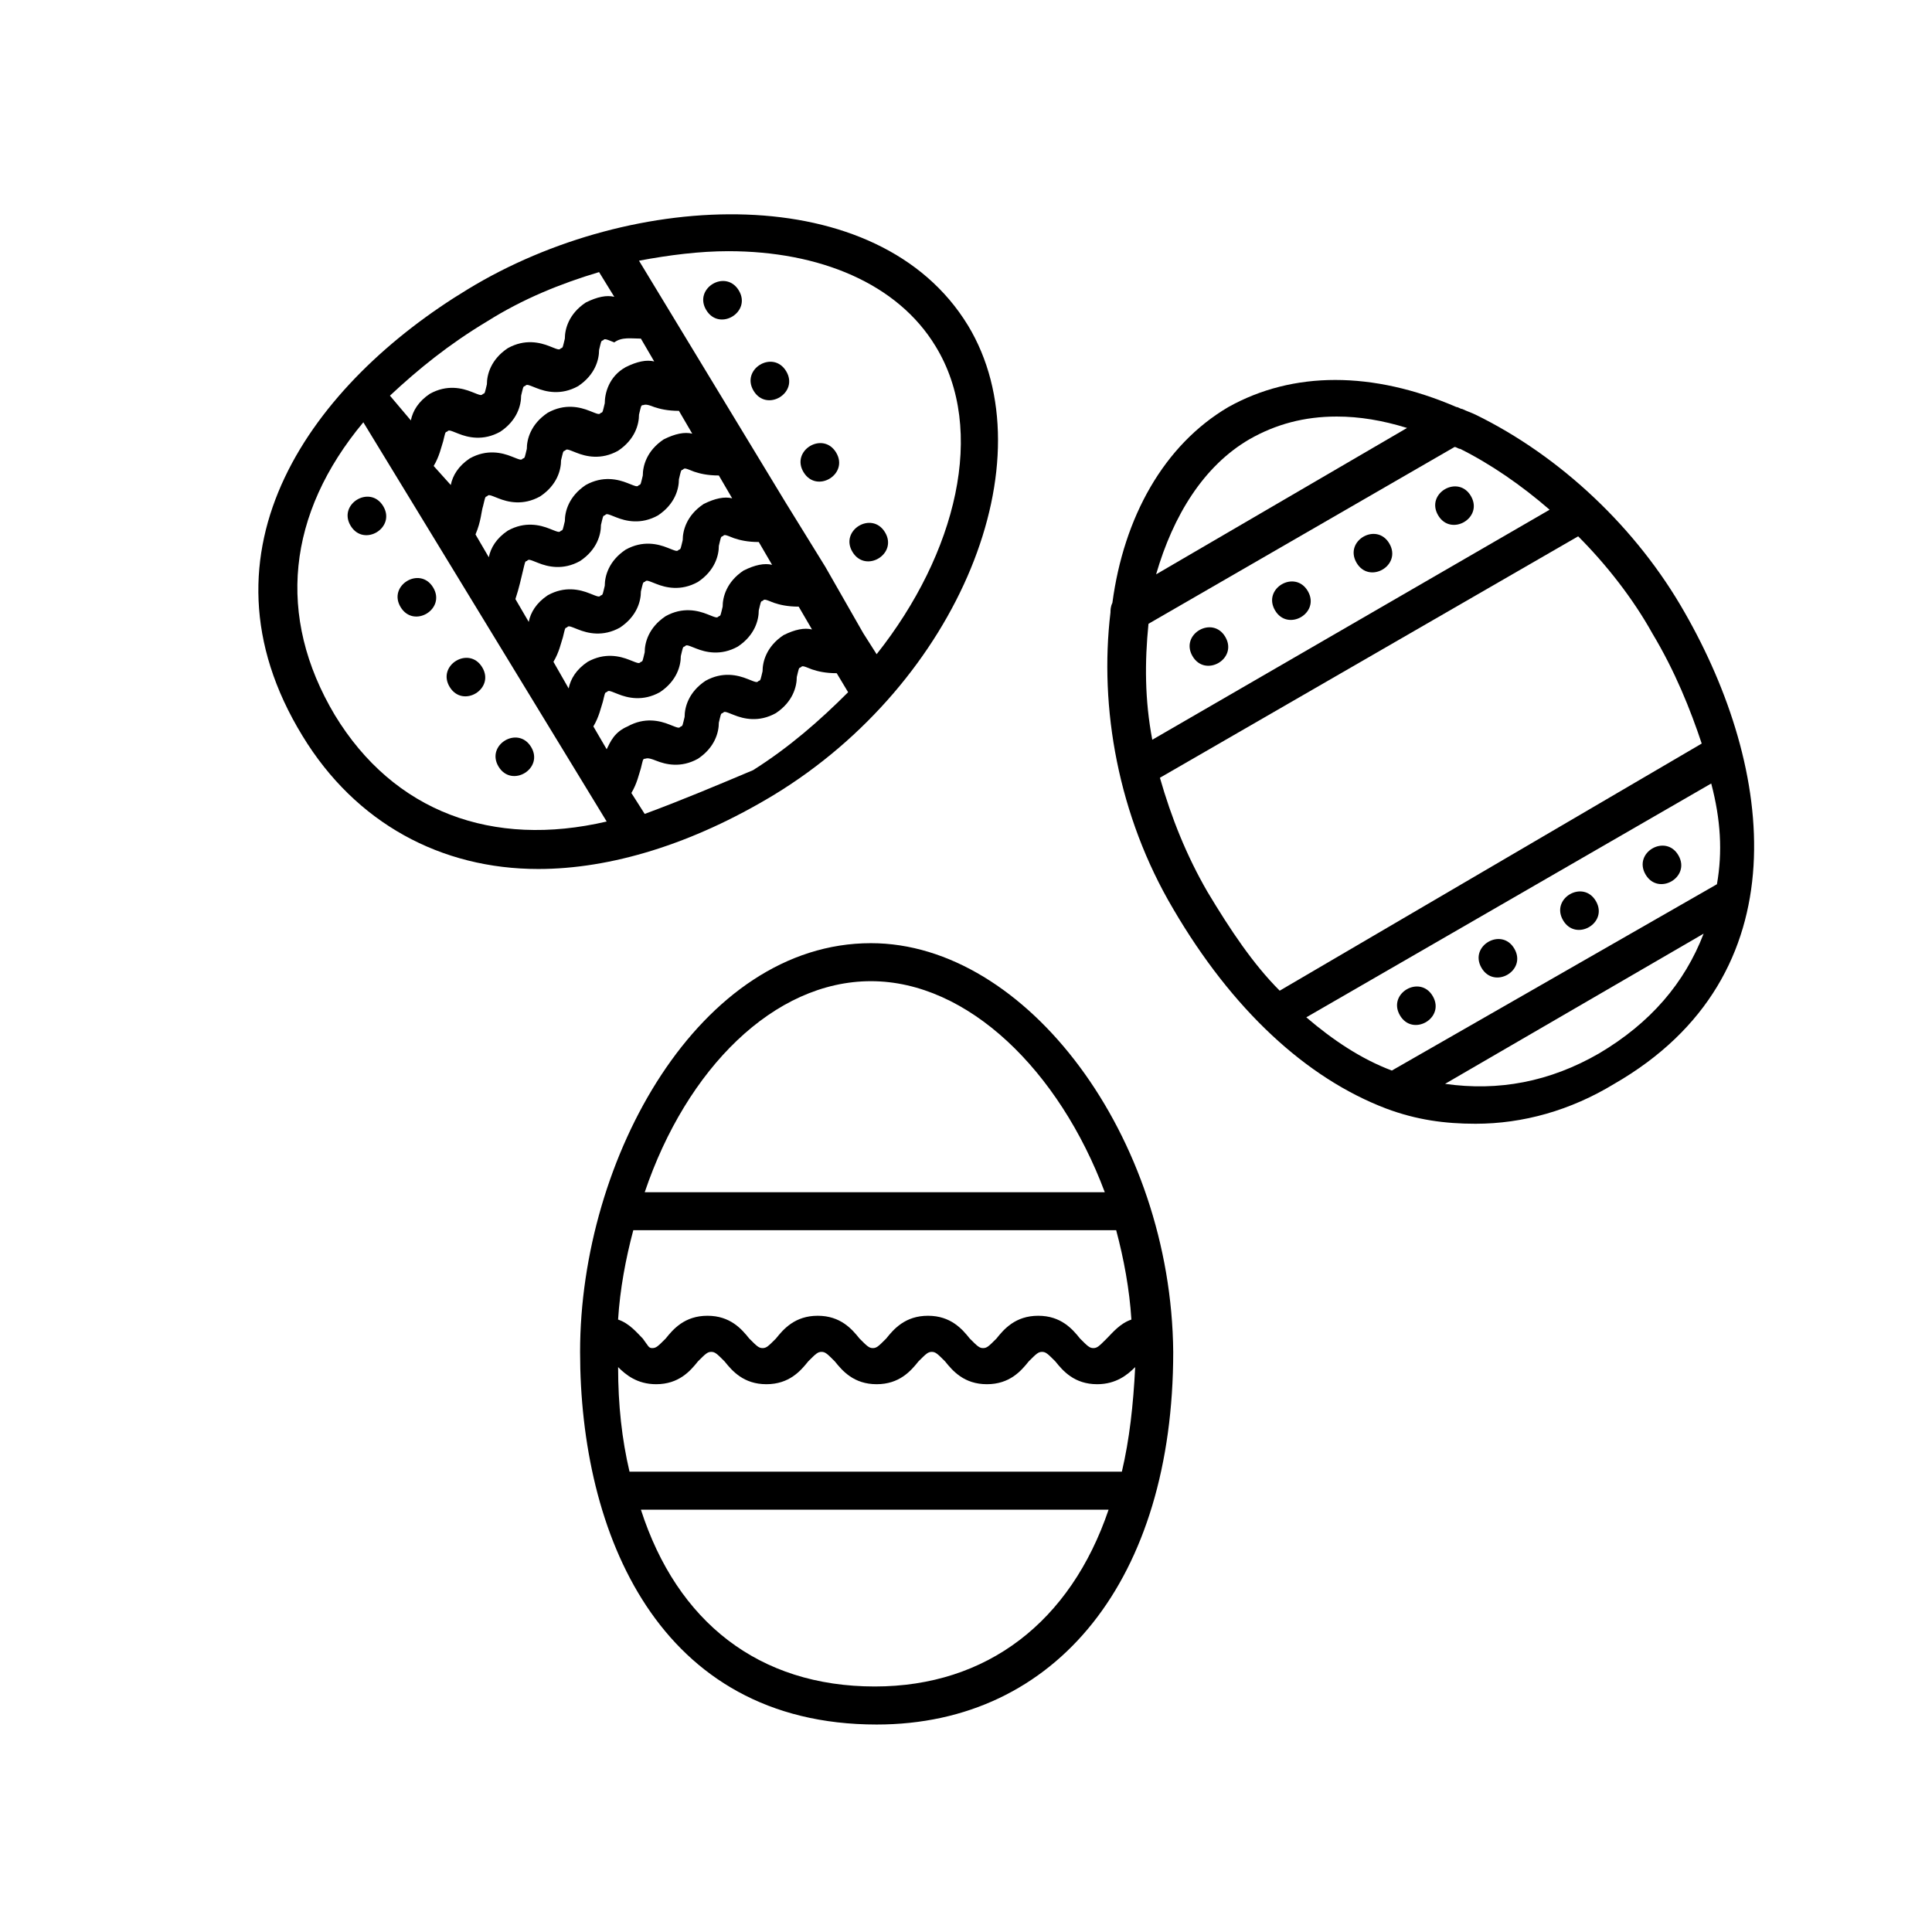
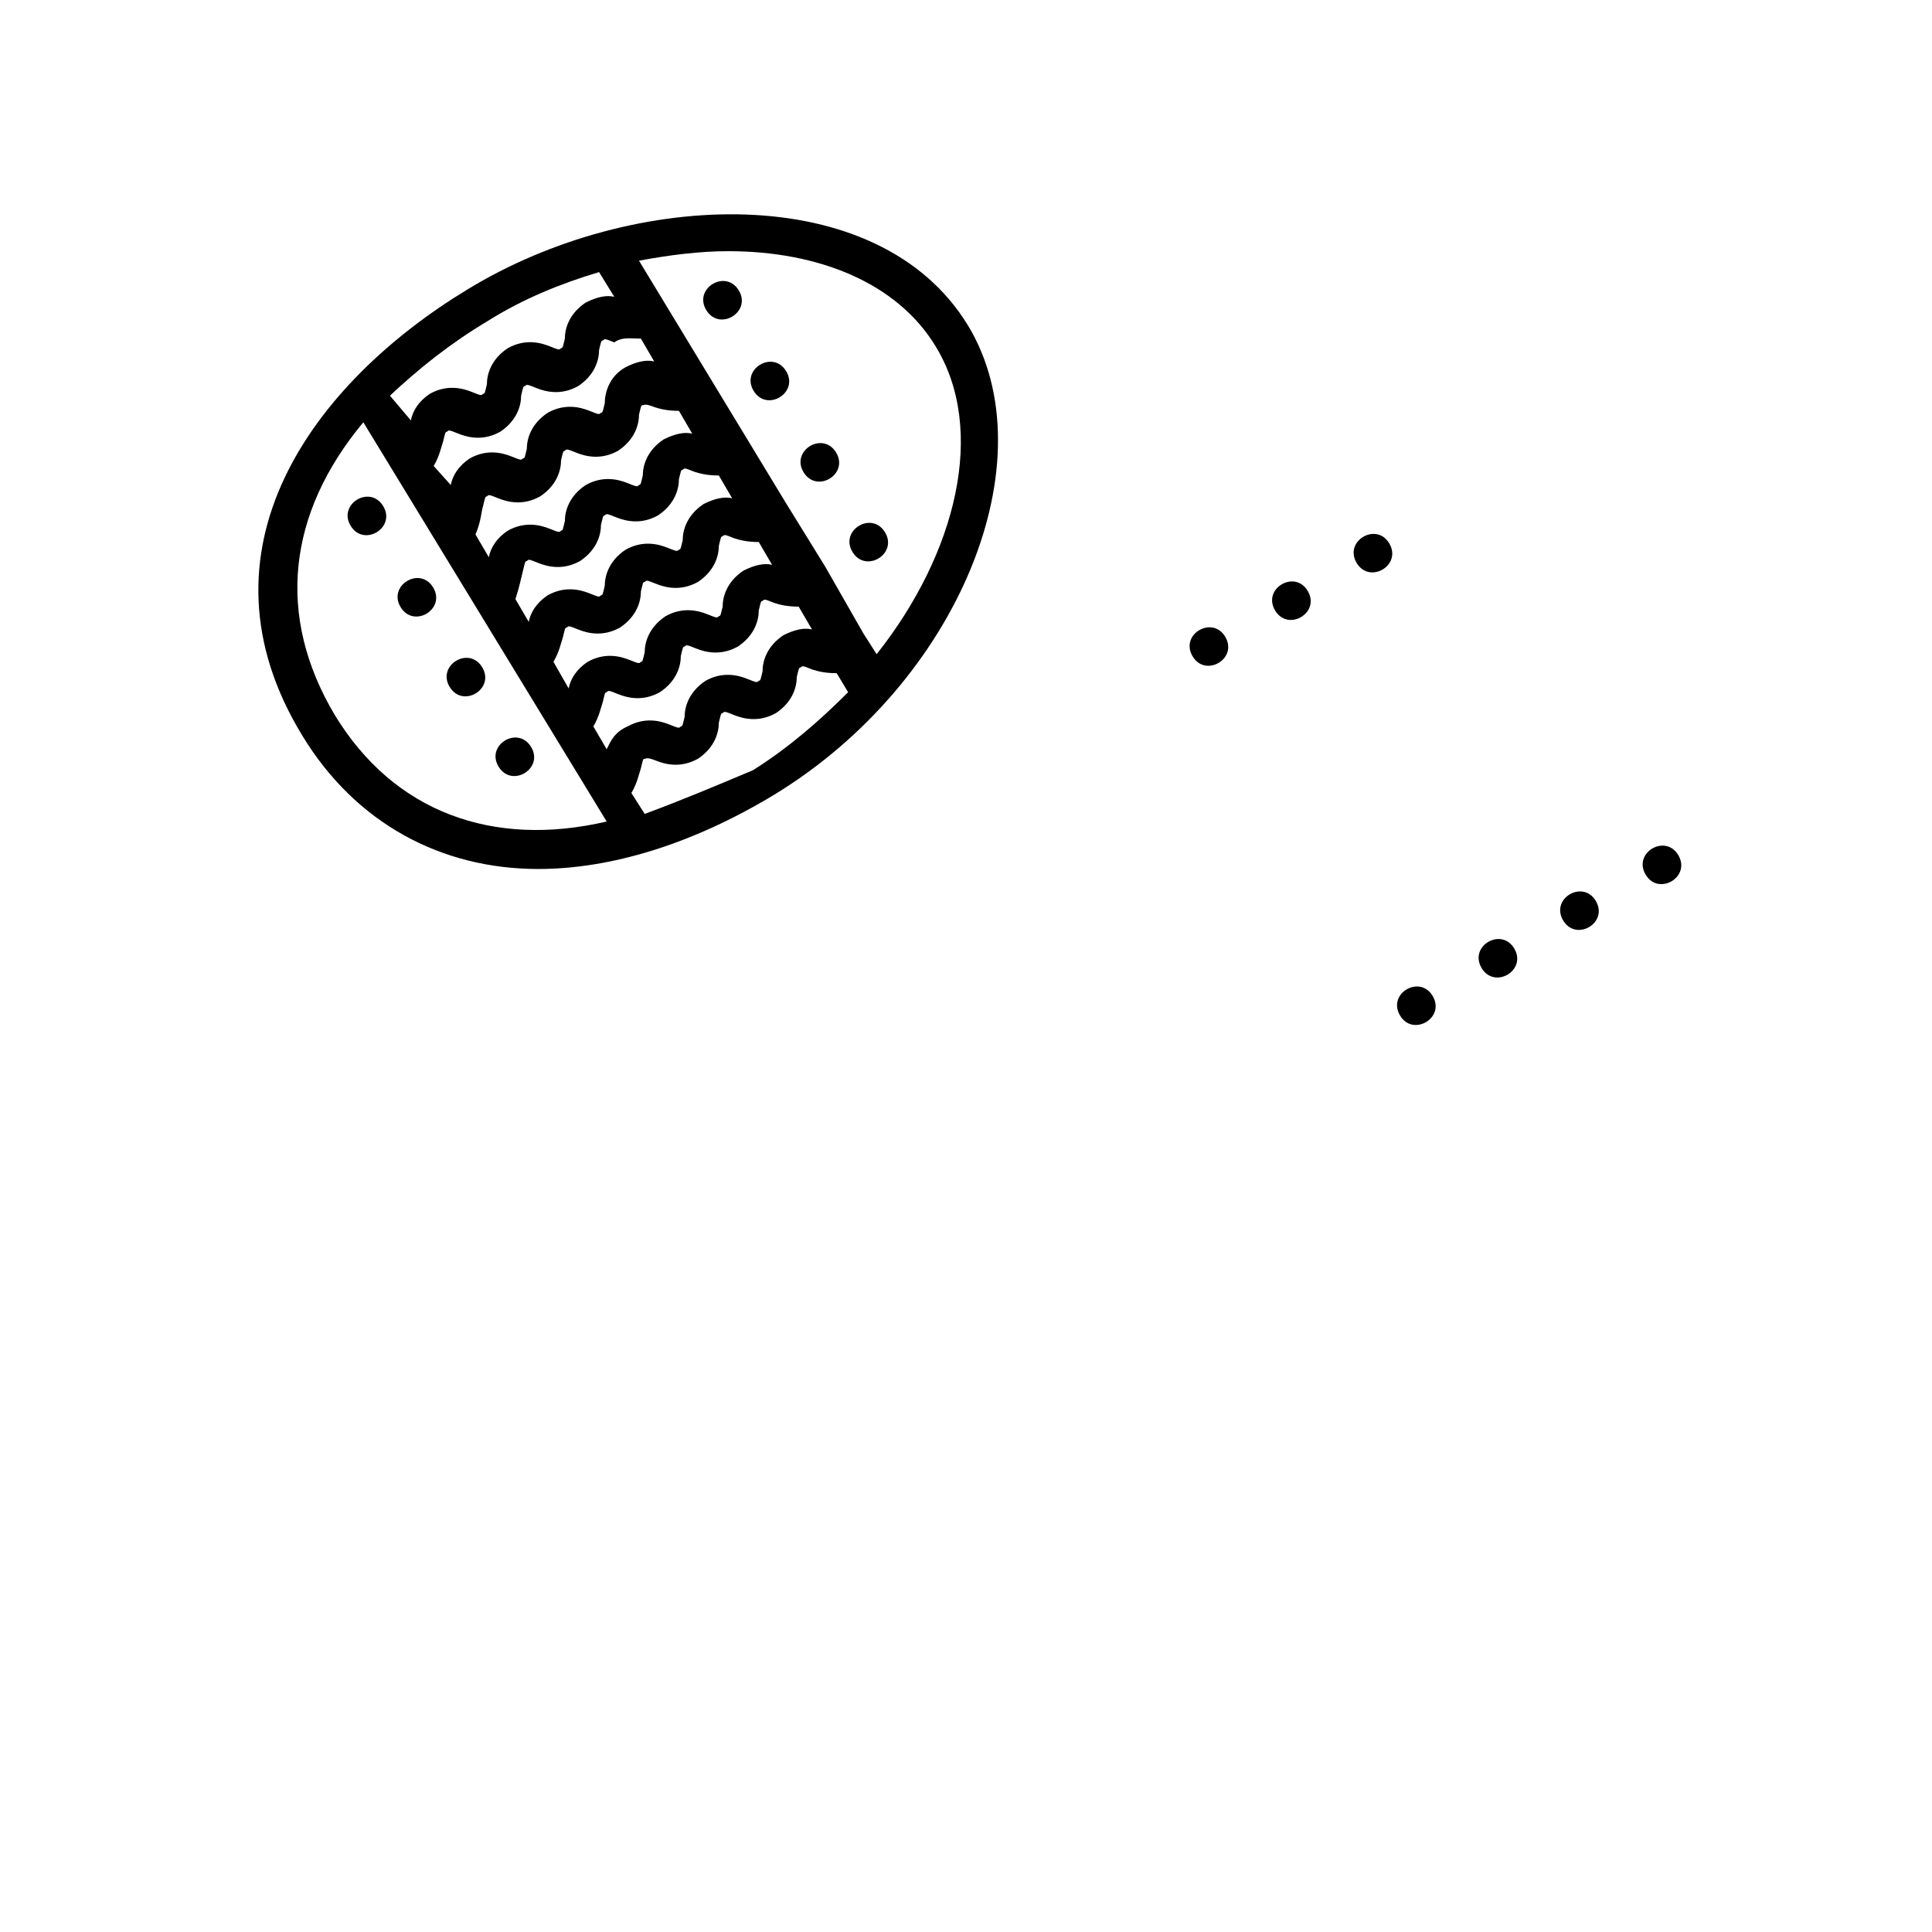
<svg xmlns="http://www.w3.org/2000/svg" fill="#000000" width="800px" height="800px" version="1.1" viewBox="144 144 512 512">
  <g>
-     <path d="m374.81 393.95c-45.344 0-77.082 56.93-77.082 108.32 0 47.863 20.656 98.746 78.594 98.746 47.863 0 78.594-38.793 78.594-98.746-0.504-56.934-38.793-108.32-80.105-108.32zm0 10.074c25.695 0 49.879 23.68 61.969 55.922l-121.92 0.004c11.082-32.75 34.258-55.926 59.953-55.926zm-67.008 102.27c2.016 2.016 5.039 4.535 10.078 4.535 6.047 0 9.07-3.527 11.082-6.047 2.016-2.016 2.519-2.519 3.527-2.519 1.008 0 1.512 0.504 3.527 2.519 2.016 2.519 5.039 6.047 11.082 6.047 6.047 0 9.07-3.527 11.082-6.047 2.016-2.016 2.519-2.519 3.527-2.519 1.008 0 1.512 0.504 3.527 2.519 2.016 2.519 5.039 6.047 11.082 6.047 6.047 0 9.07-3.527 11.082-6.047 2.016-2.016 2.519-2.519 3.527-2.519 1.008 0 1.512 0.504 3.527 2.519 2.016 2.519 5.039 6.047 11.082 6.047 6.047 0 9.07-3.527 11.082-6.047 2.016-2.016 2.519-2.519 3.527-2.519 1.008 0 1.512 0.504 3.527 2.519 2.016 2.519 5.039 6.047 11.082 6.047 5.039 0 8.062-2.519 10.078-4.535-0.504 10.078-1.512 19.145-3.527 27.711h-130.48c-2.016-8.566-3.023-17.633-3.023-27.711zm129.48-7.555c-2.016 2.016-2.519 2.519-3.527 2.519-1.008 0-1.512-0.504-3.527-2.519-2.016-2.519-5.039-6.047-11.082-6.047-6.047 0-9.07 3.527-11.082 6.047-2.016 2.016-2.519 2.519-3.527 2.519-1.008 0-1.512-0.504-3.527-2.519-2.016-2.519-5.039-6.047-11.082-6.047-6.047 0-9.07 3.527-11.082 6.047-2.016 2.016-2.519 2.519-3.527 2.519-1.008 0-1.512-0.504-3.527-2.519-2.016-2.519-5.039-6.047-11.082-6.047-6.047 0-9.07 3.527-11.082 6.047-2.016 2.016-2.519 2.519-3.527 2.519-1.008 0-1.512-0.504-3.527-2.519-2.016-2.519-5.039-6.047-11.082-6.047-6.047 0-9.07 3.527-11.082 6.047-2.016 2.016-2.519 2.519-3.527 2.519-1.016 0-1.016-0.504-2.527-2.519-1.512-1.512-3.527-4.031-6.551-5.039 0.504-8.062 2.016-16.121 4.031-23.68h127.97c2.016 7.559 3.527 15.617 4.031 23.68-3.023 1.008-5.039 3.527-6.551 5.039zm-61.465 92.195c-30.73 0-52.395-17.129-61.969-46.855h123.94c-10.078 29.727-32.246 46.855-61.969 46.855z" />
-     <path d="m535.02 253.89c-1.008-0.504-2.519-1.008-3.527-1.512-0.504 0-1.008-0.504-1.512-0.504-22.168-9.574-43.328-9.574-60.457 0-17.129 10.078-27.711 29.223-30.73 51.891-0.504 1.008-0.504 2.016-0.504 2.519-3.023 25.191 2.016 53.906 16.625 78.594 15.617 26.703 35.266 44.84 56.426 52.898 8.062 3.023 15.617 4.031 23.68 4.031 12.594 0 25.191-3.527 36.777-10.578 49.879-28.719 42.32-83.633 18.641-124.95-12.594-22.168-32.746-41.312-55.418-52.395zm19.648 25.191-105.3 60.961c-2.016-10.578-2.016-20.656-1.008-30.73l81.113-46.855c0.504 0 1.008 0.504 1.512 0.504 8.062 4.027 16.121 9.57 23.68 16.121zm-79.602-18.645c7.055-4.031 14.609-6.047 23.176-6.047 6.047 0 12.09 1.008 18.641 3.023l-66.504 38.797c4.535-15.621 12.598-28.719 24.688-35.773zm-23.68 89.68 110.84-63.984c7.559 7.559 14.609 16.625 19.648 25.695 6.047 10.078 10.078 20.152 13.098 29.223l-111.84 65.492c-7.055-7.055-13.098-16.121-19.145-26.199-5.543-9.57-9.574-19.645-12.598-30.227zm147.62 28.215-86.152 49.375c-8.062-3.023-15.617-8.062-22.672-14.105l107.31-61.969c2.519 9.57 3.023 18.133 1.512 26.699zm-31.238 44.836c-13.098 7.559-26.703 10.078-40.809 8.062l68.52-39.801c-5.039 13.098-14.105 23.68-27.711 31.738z" />
-     <path d="m533.82 275.48c3.359 5.816-5.367 10.855-8.727 5.035-3.356-5.816 5.367-10.852 8.727-5.035" />
    <path d="m512.21 288.07c3.356 5.816-5.367 10.855-8.727 5.039-3.359-5.82 5.367-10.855 8.727-5.039" />
    <path d="m490.6 300.67c3.359 5.816-5.367 10.855-8.727 5.039-3.359-5.816 5.367-10.855 8.727-5.039" />
    <path d="m468.74 312.82c3.356 5.816-5.367 10.855-8.727 5.039-3.359-5.816 5.367-10.855 8.727-5.039" />
    <path d="m588.8 370.68c3.359 5.82-5.367 10.855-8.727 5.039-3.356-5.816 5.367-10.855 8.727-5.039" />
    <path d="m566.94 382.82c3.359 5.816-5.367 10.855-8.727 5.035-3.359-5.816 5.367-10.855 8.727-5.035" />
    <path d="m545.33 395.43c3.359 5.816-5.367 10.855-8.727 5.039-3.359-5.816 5.367-10.855 8.727-5.039" />
    <path d="m523.71 408.01c3.359 5.82-5.367 10.855-8.727 5.039s5.367-10.855 8.727-5.039" />
    <path d="m400.5 230.21c-23.68-38.793-88.672-36.273-132.5-9.574-40.809 24.688-74.059 69.023-43.832 118.39 14.105 23.176 36.777 35.266 62.473 35.266 19.145 0 40.809-6.551 62.473-19.648 48.867-29.723 73.051-88.668 51.387-124.44zm-86.656 3.527 3.527 6.047c-2.016-0.504-4.535 0-7.559 1.512-4.535 2.516-5.543 7.051-5.543 9.57-0.504 2.016-0.504 2.519-1.008 2.519-0.504 0.504-0.504 0.504-3.023-0.504-2.519-1.008-6.551-2.016-11.082 0.504-4.535 3.023-5.543 7.055-5.543 9.574-0.504 2.016-0.504 2.519-1.008 2.519-0.504 0.504-0.504 0.504-3.023-0.504-2.519-1.008-6.551-2.016-11.082 0.504-3.023 2.016-4.535 4.535-5.039 7.055l-4.531-5.043c1.512-2.519 2.016-5.039 2.519-6.551 0.504-2.016 0.504-2.519 1.008-2.519 0.504-0.504 0.504-0.504 3.023 0.504 2.519 1.008 6.551 2.016 11.082-0.504 4.535-3.023 5.543-7.055 5.543-9.574 0.504-2.016 0.504-2.519 1.008-2.519 0.504-0.504 0.504-0.504 3.023 0.504 2.519 1.008 6.551 2.016 11.082-0.504 4.535-3.023 5.543-7.055 5.543-9.574 0.504-2.016 0.504-2.519 1.008-2.519 0.504-0.504 0.504-0.504 3.023 0.504 2.012-1.504 4.531-1 7.051-1zm-41.816 44.336c0.504-2.016 0.504-2.519 1.008-2.519 0.504-0.504 0.504-0.504 3.023 0.504s6.551 2.016 11.082-0.504c4.535-3.023 5.543-7.055 5.543-9.574 0.504-2.016 0.504-2.519 1.008-2.519 0.504-0.504 0.504-0.504 3.023 0.504s6.551 2.016 11.082-0.504c4.535-3.023 5.543-7.055 5.543-9.574 0.504-2.016 0.504-2.519 1.008-2.519 0.504 0 0.504-0.504 3.023 0.504 1.512 0.504 3.527 1.008 6.551 1.008l3.527 6.047c-2.016-0.504-4.535 0-7.559 1.512-4.535 3.023-5.543 7.055-5.543 9.574-0.504 2.016-0.504 2.519-1.008 2.519-0.504 0.504-0.504 0.504-3.023-0.504-2.519-1.008-6.551-2.016-11.082 0.504-4.535 3.023-5.543 7.055-5.543 9.574-0.504 2.016-0.504 2.519-1.008 2.519-0.504 0.504-0.504 0.504-3.023-0.504-2.519-1.008-6.551-2.016-11.082 0.504-3.023 2.016-4.535 4.535-5.039 7.055l-3.527-6.047c1.512-3.531 1.512-6.047 2.016-7.559zm10.578 17.129c0.504-2.016 0.504-2.519 1.008-2.519 0.504-0.504 0.504-0.504 3.023 0.504 2.519 1.008 6.551 2.016 11.082-0.504 4.535-3.023 5.543-7.055 5.543-9.574 0.504-2.016 0.504-2.519 1.008-2.519 0.504-0.504 0.504-0.504 3.023 0.504 2.519 1.008 6.551 2.016 11.082-0.504 4.535-3.023 5.543-7.055 5.543-9.574 0.504-2.016 0.504-2.519 1.008-2.519 0.504-0.504 0.504-0.504 3.023 0.504 1.512 0.504 3.527 1.008 6.551 1.008l3.527 6.047c-2.016-0.504-4.535 0-7.559 1.512-4.535 3.023-5.543 7.055-5.543 9.574-0.504 2.016-0.504 2.519-1.008 2.519-0.504 0.504-0.504 0.504-3.023-0.504-2.519-1.008-6.551-2.016-11.082 0.504-4.535 3.023-5.543 7.055-5.543 9.574-0.504 2.016-0.504 2.519-1.008 2.519-0.504 0.504-0.504 0.504-3.023-0.504-2.519-1.008-6.551-2.016-11.082 0.504-3.023 2.016-4.535 4.535-5.039 7.055l-3.527-6.047c1.008-3.023 1.512-5.543 2.016-7.559zm10.582 17.633c0.504-2.016 0.504-2.519 1.008-2.519 0.504-0.504 0.504-0.504 3.023 0.504 2.519 1.008 6.551 2.016 11.082-0.504 4.535-3.023 5.543-7.055 5.543-9.574 0.504-2.016 0.504-2.519 1.008-2.519 0.504-0.504 0.504-0.504 3.023 0.504 2.519 1.008 6.551 2.016 11.082-0.504 4.535-3.023 5.543-7.055 5.543-9.574 0.504-2.016 0.504-2.519 1.008-2.519 0.504-0.504 0.504-0.504 3.023 0.504 1.512 0.504 3.527 1.008 6.551 1.008l3.527 6.047c-2.016-0.504-4.535 0-7.559 1.512-4.535 3.023-5.543 7.055-5.543 9.574-0.504 2.016-0.504 2.519-1.008 2.519-0.504 0.504-0.504 0.504-3.023-0.504-2.519-1.008-6.551-2.016-11.082 0.504-4.535 3.023-5.543 7.055-5.543 9.574-0.504 2.016-0.504 2.519-1.008 2.519-0.504 0.504-0.504 0.504-3.023-0.504-2.519-1.008-6.551-2.016-11.082 0.504-3.023 2.016-4.535 4.535-5.039 7.055l-4.031-7.055c1.512-2.519 2.016-5.039 2.519-6.551zm11.586 29.723-3.527-6.047c1.512-2.519 2.016-5.039 2.519-6.551 0.504-2.016 0.504-2.519 1.008-2.519 0.504-0.504 0.504-0.504 3.023 0.504 2.519 1.008 6.551 2.016 11.082-0.504 4.535-3.023 5.543-7.055 5.543-9.574 0.504-2.016 0.504-2.519 1.008-2.519 0.504-0.504 0.504-0.504 3.023 0.504 2.519 1.008 6.551 2.016 11.082-0.504 4.535-3.023 5.543-7.055 5.543-9.574 0.504-2.016 0.504-2.519 1.008-2.519 0.504-0.504 0.504-0.504 3.023 0.504 1.512 0.504 3.527 1.008 6.551 1.008l3.527 6.047c-2.016-0.504-4.535 0-7.559 1.512-4.535 3.023-5.543 7.055-5.543 9.574-0.504 2.016-0.504 2.519-1.008 2.519-0.504 0.504-0.504 0.504-3.023-0.504-2.519-1.008-6.551-2.016-11.082 0.504-4.535 3.023-5.543 7.055-5.543 9.574-0.504 2.016-0.504 2.519-1.008 2.519-0.504 0.504-0.504 0.504-3.023-0.504-2.519-1.008-6.551-2.016-11.082 0.504-3.527 1.516-4.535 4.035-5.543 6.047zm87.16-106.8c13.602 22.168 5.543 54.914-15.617 81.617l-3.527-5.543-10.078-17.633-10.578-17.129-38.793-63.984c8.062-1.512 16.121-2.519 23.68-2.519 24.184 0 44.84 8.566 54.914 25.191zm-118.9-6.551c9.574-6.047 19.648-10.078 29.727-13.098l4.031 6.551c-2.016-0.504-4.535 0-7.559 1.512-4.535 3.023-5.543 7.055-5.543 9.574-0.504 2.016-0.504 2.519-1.008 2.519-0.504 0.504-0.504 0.504-3.023-0.504-2.519-1.008-6.551-2.016-11.082 0.504-4.535 3.023-5.543 7.055-5.543 9.574-0.504 2.016-0.504 2.519-1.008 2.519-0.504 0.504-0.504 0.504-3.023-0.504-2.519-1.008-6.551-2.016-11.082 0.504-3.023 2.016-4.535 4.535-5.039 7.055l-5.543-6.559c7.559-7.055 15.617-13.602 25.695-19.648zm-40.305 104.29c-15.617-26.199-12.594-53.402 7.559-77.586l64.488 105.8c-30.23 7.051-56.43-2.519-72.047-28.215zm82.121 26.199-3.527-5.543c1.512-2.519 2.016-5.039 2.519-6.551 0.504-2.016 0.504-2.519 1.008-2.519 0.504 0 0.504-0.504 3.023 0.504 2.519 1.008 6.551 2.016 11.082-0.504 4.535-3.023 5.543-7.055 5.543-9.574 0.504-2.016 0.504-2.519 1.008-2.519 0.504-0.504 0.504-0.504 3.023 0.504 2.519 1.008 6.551 2.016 11.082-0.504 4.535-3.023 5.543-7.055 5.543-9.574 0.504-2.016 0.504-2.519 1.008-2.519 0.504-0.504 0.504-0.504 3.023 0.504 1.512 0.504 3.527 1.008 6.551 1.008l3.023 5.039c-7.559 7.559-15.617 14.609-25.191 20.656-9.574 4.035-19.148 8.066-28.719 11.594z" />
    <path d="m339.78 220.95c3.492 5.738-5.117 10.977-8.609 5.234-3.492-5.738 5.117-10.973 8.609-5.234" />
    <path d="m352.33 242.35c3.492 5.738-5.117 10.977-8.609 5.234-3.488-5.738 5.121-10.973 8.609-5.234" />
    <path d="m365.57 263.91c3.492 5.738-5.117 10.977-8.609 5.238-3.492-5.742 5.117-10.977 8.609-5.238" />
    <path d="m378.53 285.05c3.492 5.738-5.117 10.973-8.605 5.234-3.492-5.738 5.117-10.977 8.605-5.234" />
    <path d="m245.54 278.11c3.492 5.738-5.117 10.977-8.609 5.238-3.488-5.742 5.117-10.977 8.609-5.238" />
    <path d="m258.78 299.67c3.492 5.738-5.117 10.977-8.605 5.234-3.492-5.738 5.117-10.973 8.605-5.234" />
    <path d="m271.78 320.82c3.492 5.738-5.117 10.973-8.609 5.234-3.488-5.738 5.121-10.977 8.609-5.234" />
    <path d="m284.74 341.94c3.492 5.738-5.117 10.977-8.609 5.234-3.488-5.738 5.117-10.973 8.609-5.234" />
  </g>
</svg>